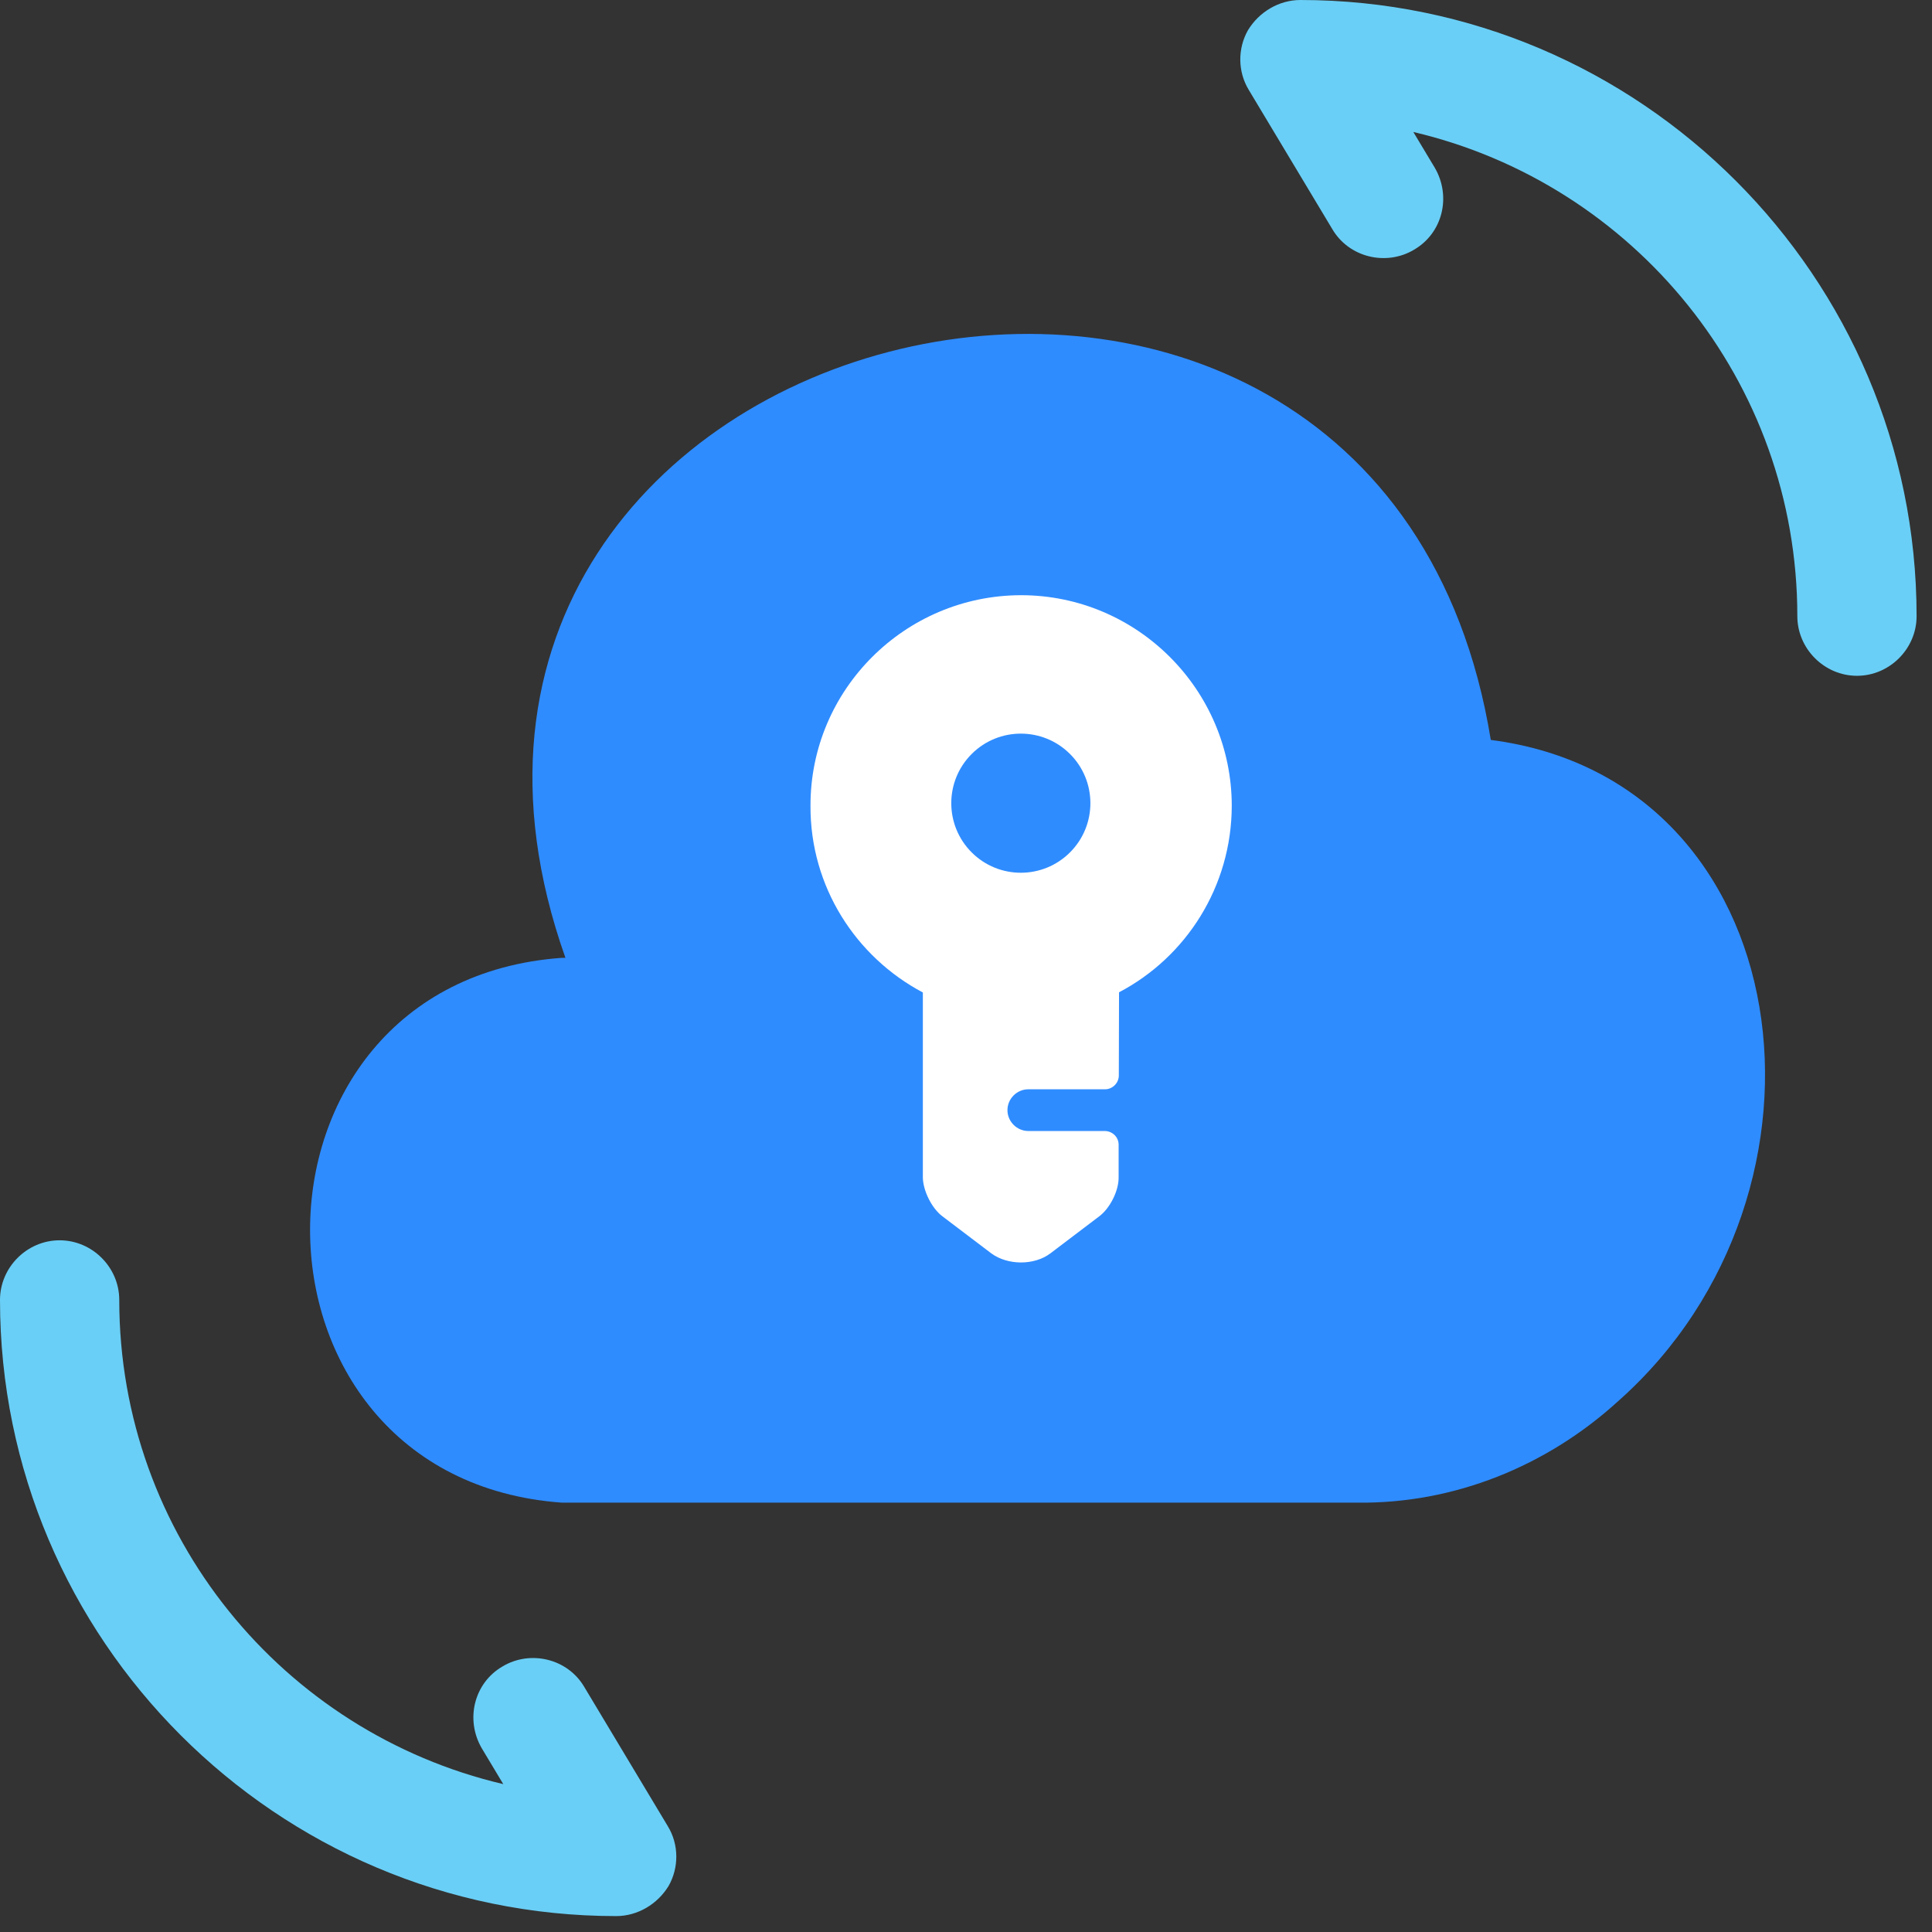
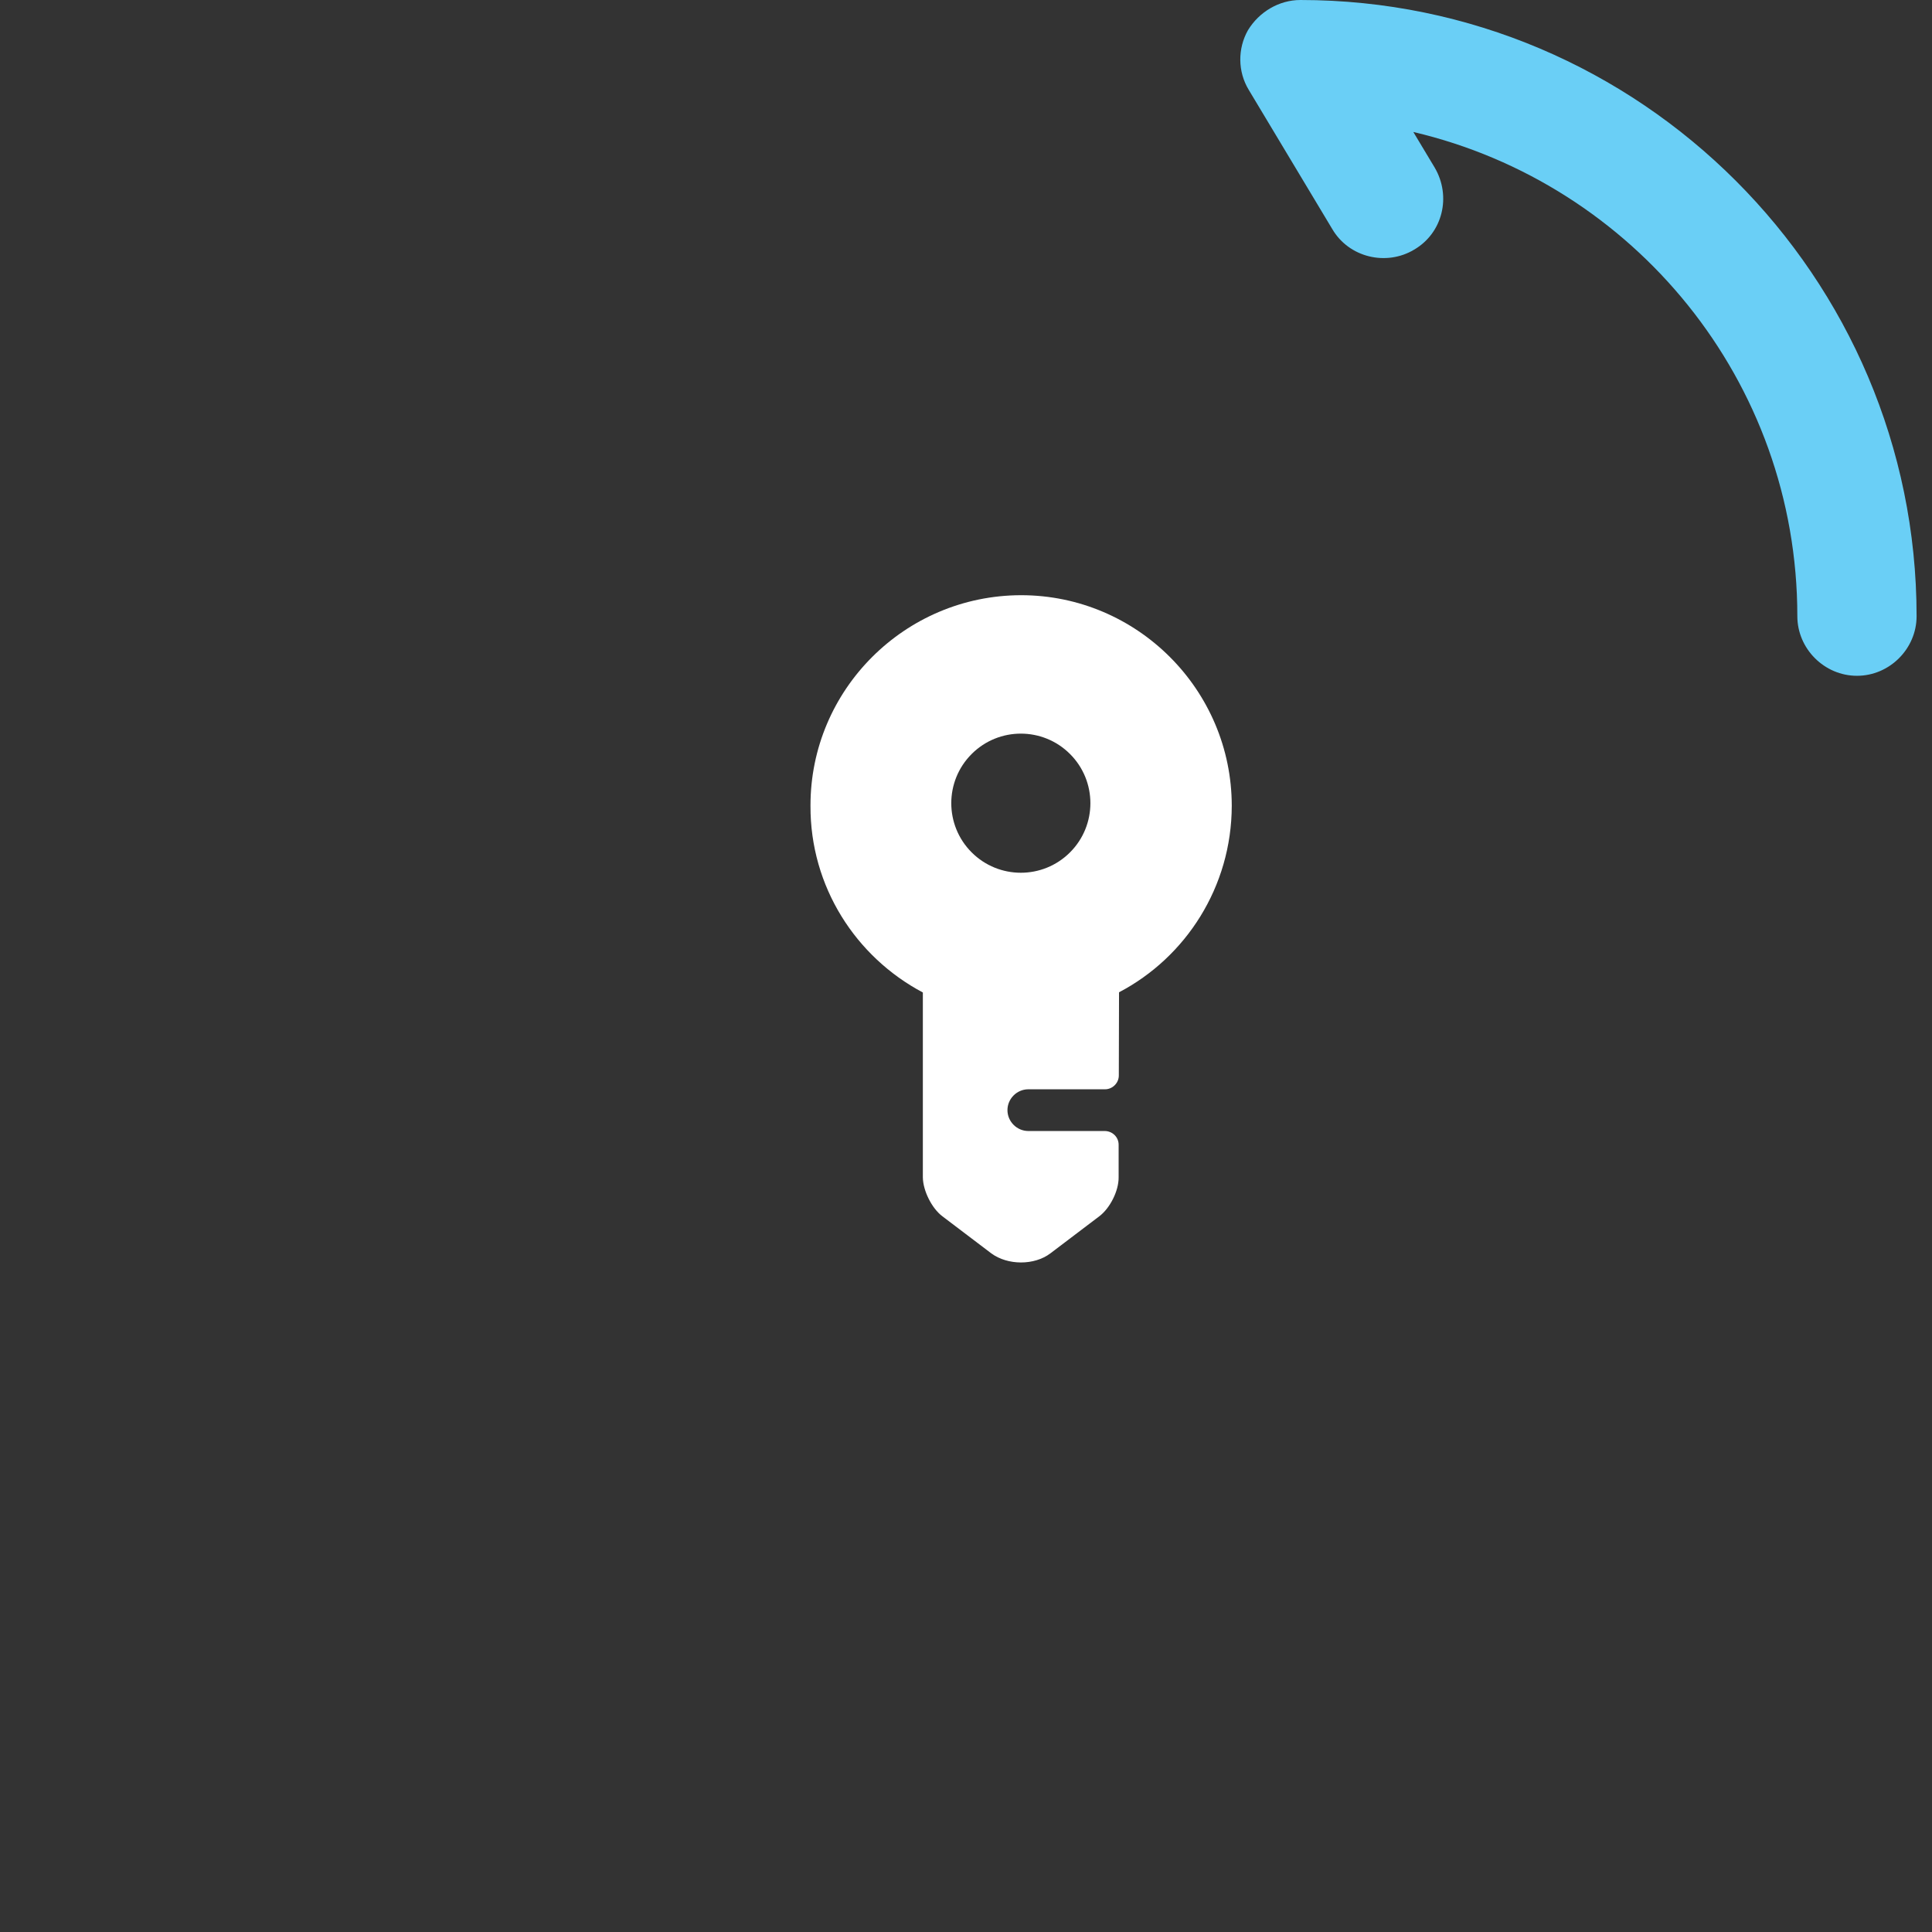
<svg xmlns="http://www.w3.org/2000/svg" width="81" height="81" viewBox="0 0 81 81" fill="none">
  <rect x="0" y="0" width="81" height="81" fill="#333333" stroke="none" />
-   <path d="M23.555 40.158C9.457 41.173 9.507 61.984 23.555 62.999H56.903C60.953 63.05 64.853 61.476 67.852 58.735C77.752 49.954 75.501 32.697 62.502 31.022C57.853 2.394 14.056 12.9 23.706 40.158" fill="#2F8CFF" />
-   <path d="M25.833 80.333C11.6 80.333 0 68.733 0 54.5C0 53.133 1.133 52 2.5 52C3.867 52 5 53.133 5 54.5C5 64.367 11.867 72.633 21.1 74.8L20.2 73.3C19.5 72.1 19.867 70.567 21.067 69.867C22.233 69.167 23.8 69.533 24.5 70.733L28 76.567C28.467 77.333 28.467 78.3 28.033 79.067C27.567 79.833 26.733 80.333 25.833 80.333Z" fill="#6ACFF6" />
  <path d="M77.854 28.333C76.488 28.333 75.354 27.2 75.354 25.833C75.354 15.967 68.488 7.7 59.254 5.533L60.154 7.033C60.854 8.233 60.488 9.767 59.288 10.467C58.121 11.167 56.554 10.8 55.854 9.6L52.354 3.767C51.888 3 51.888 2.033 52.321 1.267C52.788 0.5 53.621 0 54.521 0C68.754 0 80.354 11.6 80.354 25.833C80.354 27.2 79.221 28.333 77.854 28.333Z" fill="#6ACFF6" />
  <path d="M42.807 24.954C37.932 24.962 33.972 28.922 33.98 33.781C33.964 37.18 35.886 40.125 38.691 41.61L38.691 49.365C38.699 49.917 39.062 50.66 39.516 50.998L41.562 52.549C42.246 53.052 43.36 53.06 44.036 52.549L46.082 50.998C46.536 50.66 46.907 49.926 46.899 49.356V48.004C46.907 47.682 46.643 47.418 46.313 47.418L43.112 47.418C42.634 47.418 42.238 47.022 42.238 46.543C42.238 46.065 42.634 45.669 43.112 45.669L46.33 45.669C46.643 45.669 46.907 45.405 46.907 45.091L46.916 41.602C49.72 40.133 51.634 37.18 51.642 33.789C51.642 28.922 47.675 24.954 42.807 24.954ZM44.861 35.736C43.723 36.875 41.875 36.875 40.737 35.736C39.598 34.598 39.598 32.75 40.737 31.612C41.875 30.473 43.723 30.473 44.861 31.612C46 32.75 46 34.598 44.861 35.736Z" fill="white" />
</svg>